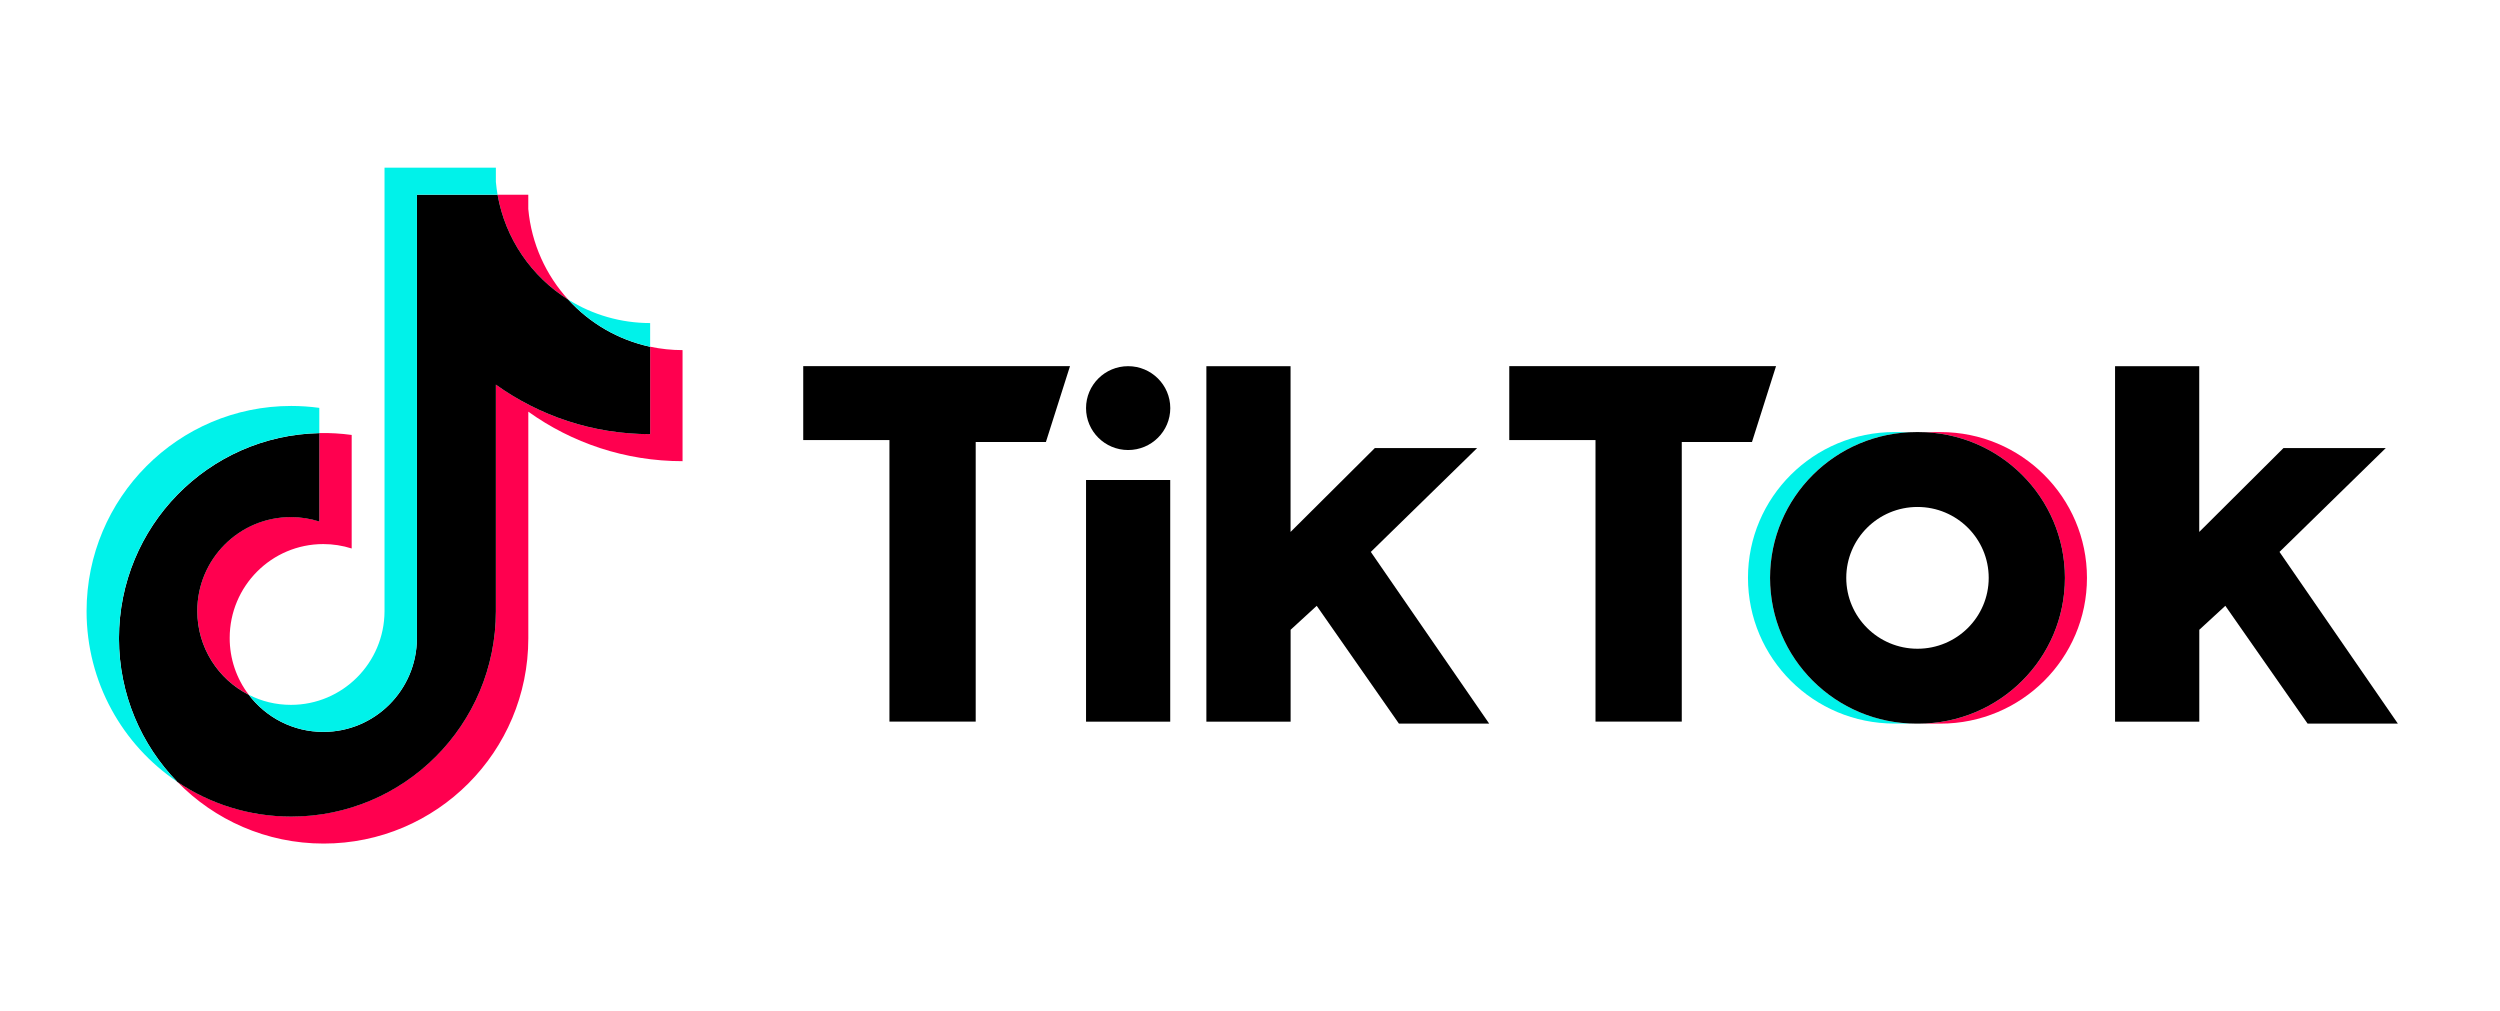
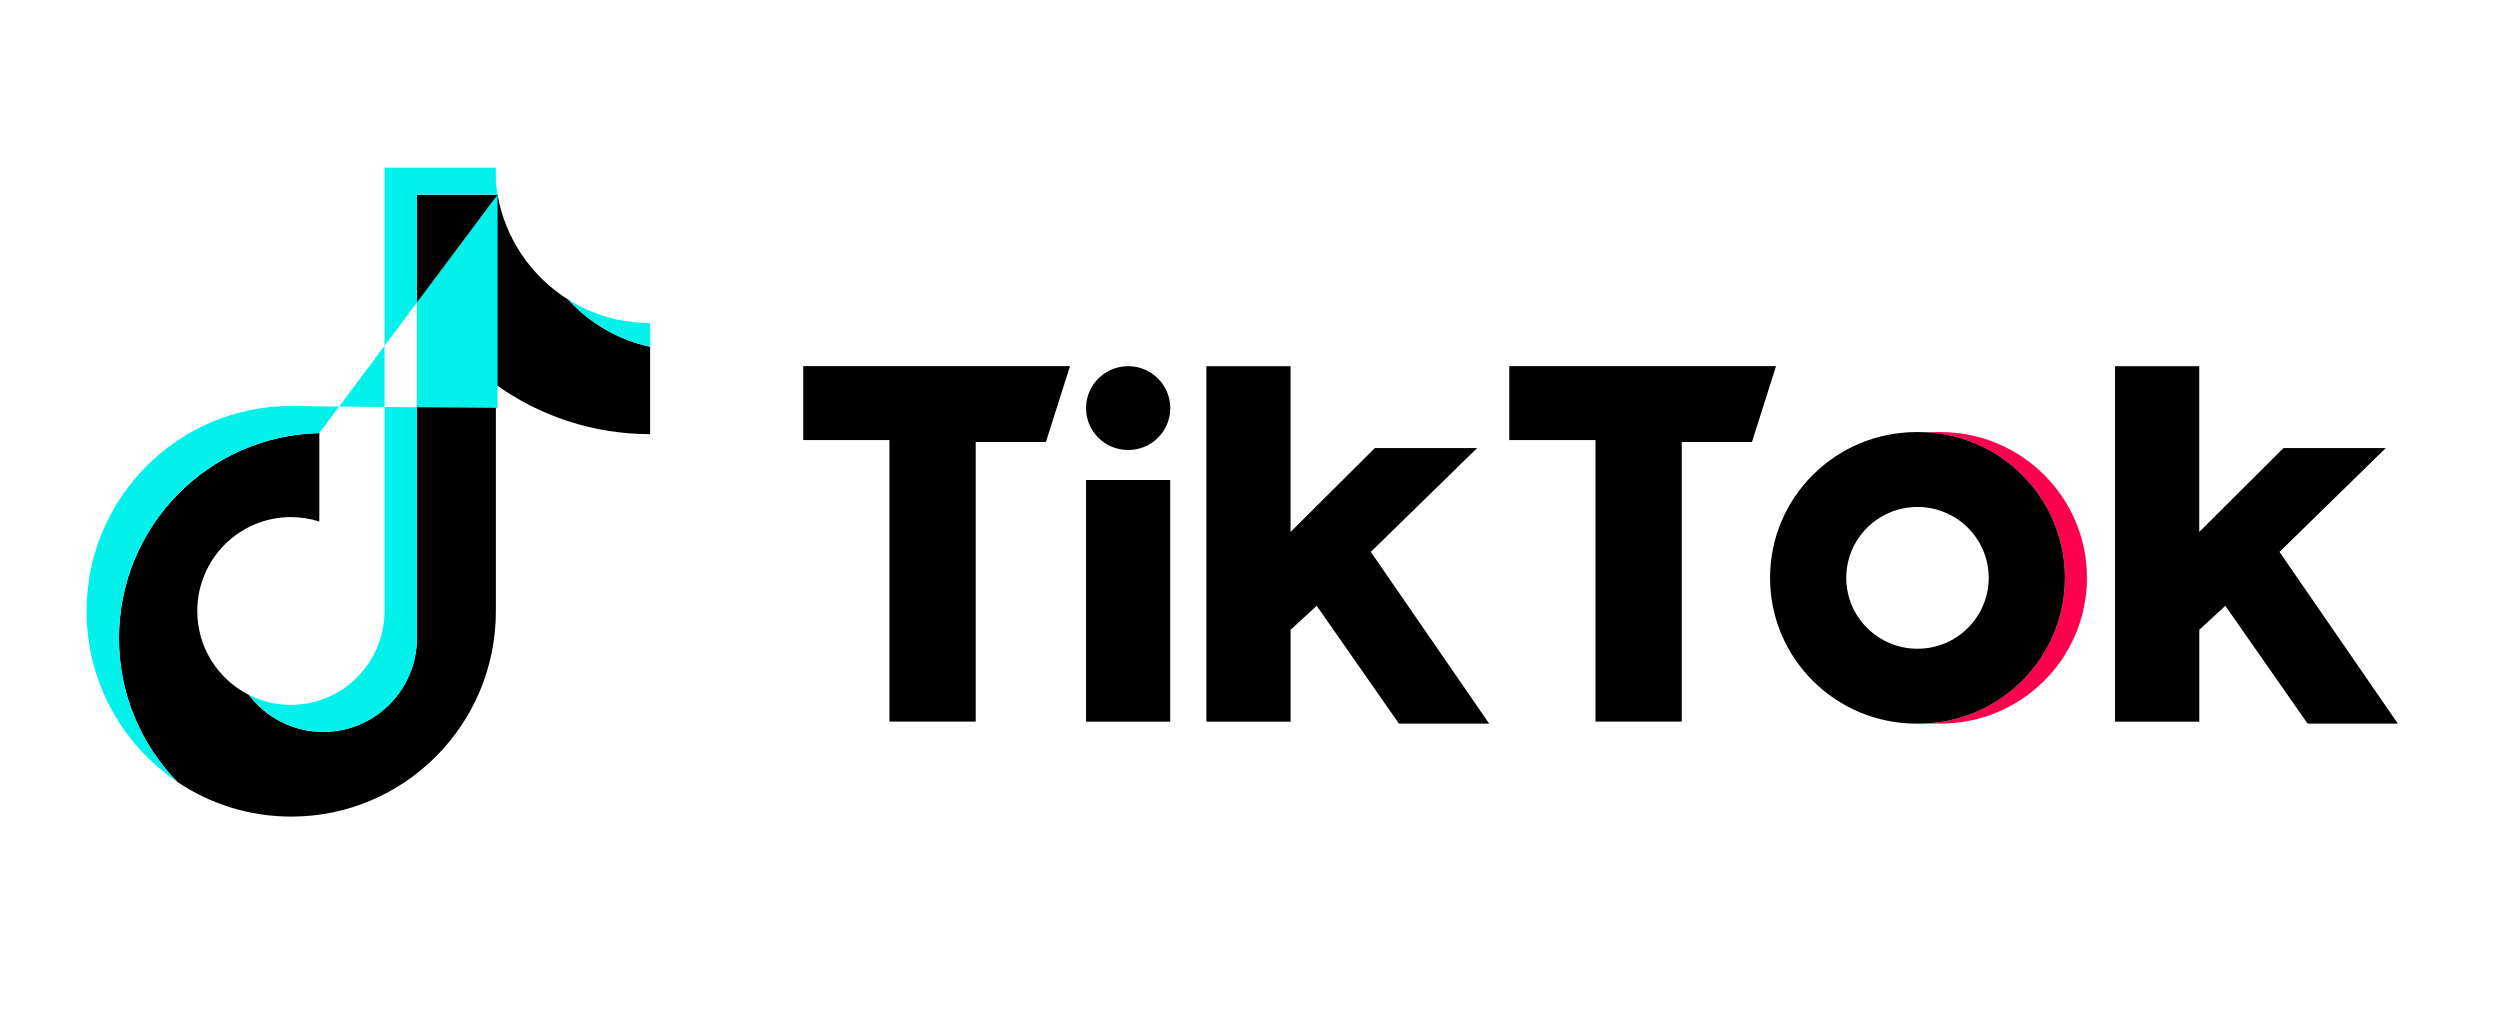
<svg xmlns="http://www.w3.org/2000/svg" width="89" height="36" viewBox="0 0 89 36" fill="none">
-   <path d="M18.807 14.655C20.355 15.764 22.252 16.418 24.299 16.418V12.464C23.912 12.464 23.525 12.423 23.145 12.343V15.455C21.096 15.455 19.2 14.801 17.653 13.691V21.76C17.653 25.796 14.391 29.068 10.368 29.068C8.866 29.068 7.472 28.612 6.312 27.832C7.635 29.189 9.48 30.031 11.522 30.031C15.546 30.031 18.808 26.759 18.808 22.723V14.655H18.807ZM20.23 10.667C19.439 9.8 18.919 8.679 18.807 7.44V6.932H17.713C17.989 8.507 18.926 9.852 20.229 10.667H20.23ZM8.856 24.735C8.414 24.154 8.175 23.443 8.177 22.712C8.177 20.865 9.669 19.369 11.509 19.369C11.852 19.369 12.193 19.422 12.52 19.526V15.484C12.138 15.432 11.752 15.409 11.367 15.417V18.563C11.04 18.458 10.699 18.406 10.355 18.406C8.515 18.406 7.023 19.902 7.023 21.748C7.023 23.054 7.769 24.183 8.856 24.735Z" fill="#FF004F" />
  <path d="M17.653 13.693C19.201 14.802 21.098 15.456 23.145 15.456V12.345C22.002 12.1 20.99 11.501 20.229 10.667C18.927 9.851 17.988 8.505 17.713 6.932H14.842V22.725C14.835 24.567 13.346 26.056 11.51 26.056C10.427 26.056 9.466 25.538 8.857 24.737C7.769 24.186 7.023 23.056 7.023 21.752C7.023 19.905 8.515 18.409 10.355 18.409C10.708 18.409 11.048 18.465 11.368 18.566V15.42C7.415 15.502 4.236 18.741 4.236 22.727C4.236 24.716 5.028 26.518 6.313 27.836C7.472 28.616 8.868 29.071 10.368 29.071C14.393 29.071 17.653 25.799 17.653 21.763V13.695V13.693Z" fill="black" />
-   <path d="M23.145 12.343V11.501C22.115 11.501 21.103 11.212 20.229 10.665C21.003 11.515 22.024 12.102 23.145 12.343ZM17.713 6.931C17.687 6.78 17.668 6.629 17.653 6.477V5.969H13.689V21.761C13.683 23.601 12.194 25.093 10.357 25.093C9.818 25.093 9.309 24.965 8.858 24.735C9.467 25.537 10.429 26.054 11.511 26.054C13.348 26.054 14.837 24.563 14.843 22.723V6.931H17.715H17.713ZM11.367 15.417V14.52C11.036 14.475 10.703 14.452 10.368 14.452C6.344 14.452 3.082 17.724 3.082 21.76C3.082 24.29 4.364 26.52 6.311 27.832C5.026 26.515 4.235 24.711 4.235 22.723C4.235 18.738 7.413 15.499 11.366 15.417H11.367Z" fill="#00F2EA" />
+   <path d="M23.145 12.343V11.501C22.115 11.501 21.103 11.212 20.229 10.665C21.003 11.515 22.024 12.102 23.145 12.343ZM17.713 6.931C17.687 6.78 17.668 6.629 17.653 6.477V5.969H13.689V21.761C13.683 23.601 12.194 25.093 10.357 25.093C9.818 25.093 9.309 24.965 8.858 24.735C9.467 25.537 10.429 26.054 11.511 26.054C13.348 26.054 14.837 24.563 14.843 22.723V6.931H17.715H17.713ZV14.52C11.036 14.475 10.703 14.452 10.368 14.452C6.344 14.452 3.082 17.724 3.082 21.76C3.082 24.29 4.364 26.52 6.311 27.832C5.026 26.515 4.235 24.711 4.235 22.723C4.235 18.738 7.413 15.499 11.366 15.417H11.367Z" fill="#00F2EA" />
  <path d="M69.083 25.761C71.961 25.761 74.296 23.438 74.296 20.572C74.296 17.706 71.961 15.382 69.083 15.382H68.298C71.176 15.382 73.511 17.706 73.511 20.572C73.511 23.438 71.176 25.761 68.298 25.761H69.083Z" fill="#FF004F" />
-   <path d="M68.226 15.381H67.441C64.563 15.381 62.228 17.704 62.228 20.57C62.228 23.436 64.563 25.759 67.441 25.759H68.226C65.346 25.759 63.013 23.436 63.013 20.57C63.013 17.704 65.348 15.381 68.226 15.381Z" fill="#00F2EA" />
  <path d="M28.595 13.036V15.666H31.664V25.689H34.735V15.736H37.234L38.092 13.034H28.595V13.036ZM53.73 13.036V15.666H56.8V25.689H59.871V15.736H62.37L63.227 13.034H53.73V13.036ZM38.663 14.529C38.663 13.705 39.334 13.036 40.162 13.036C40.989 13.036 41.662 13.705 41.662 14.529C41.662 15.353 40.991 16.021 40.162 16.021C39.334 16.021 38.663 15.353 38.663 14.529ZM38.663 17.088H41.66V25.691H38.663V17.088ZM42.947 13.036V25.691H45.946V22.42L46.875 21.567L49.802 25.761H53.015L48.801 19.648L52.586 15.951H48.944L45.944 18.937V13.036H42.945H42.947ZM75.296 13.036V25.691H78.295V22.42L79.222 21.567L82.151 25.761H85.364L81.15 19.648L84.934 15.951H81.292L78.293 18.937V13.036H75.294H75.296Z" fill="black" />
  <path d="M68.298 25.761C71.177 25.761 73.511 23.438 73.511 20.572C73.511 17.706 71.177 15.382 68.298 15.382H68.227C65.348 15.382 63.014 17.706 63.014 20.572C63.014 23.438 65.348 25.761 68.227 25.761H68.298ZM65.727 20.572C65.727 19.177 66.863 18.048 68.263 18.048C69.662 18.048 70.798 19.177 70.798 20.572C70.798 21.966 69.663 23.095 68.263 23.095C66.862 23.095 65.727 21.965 65.727 20.572Z" fill="black" />
</svg>